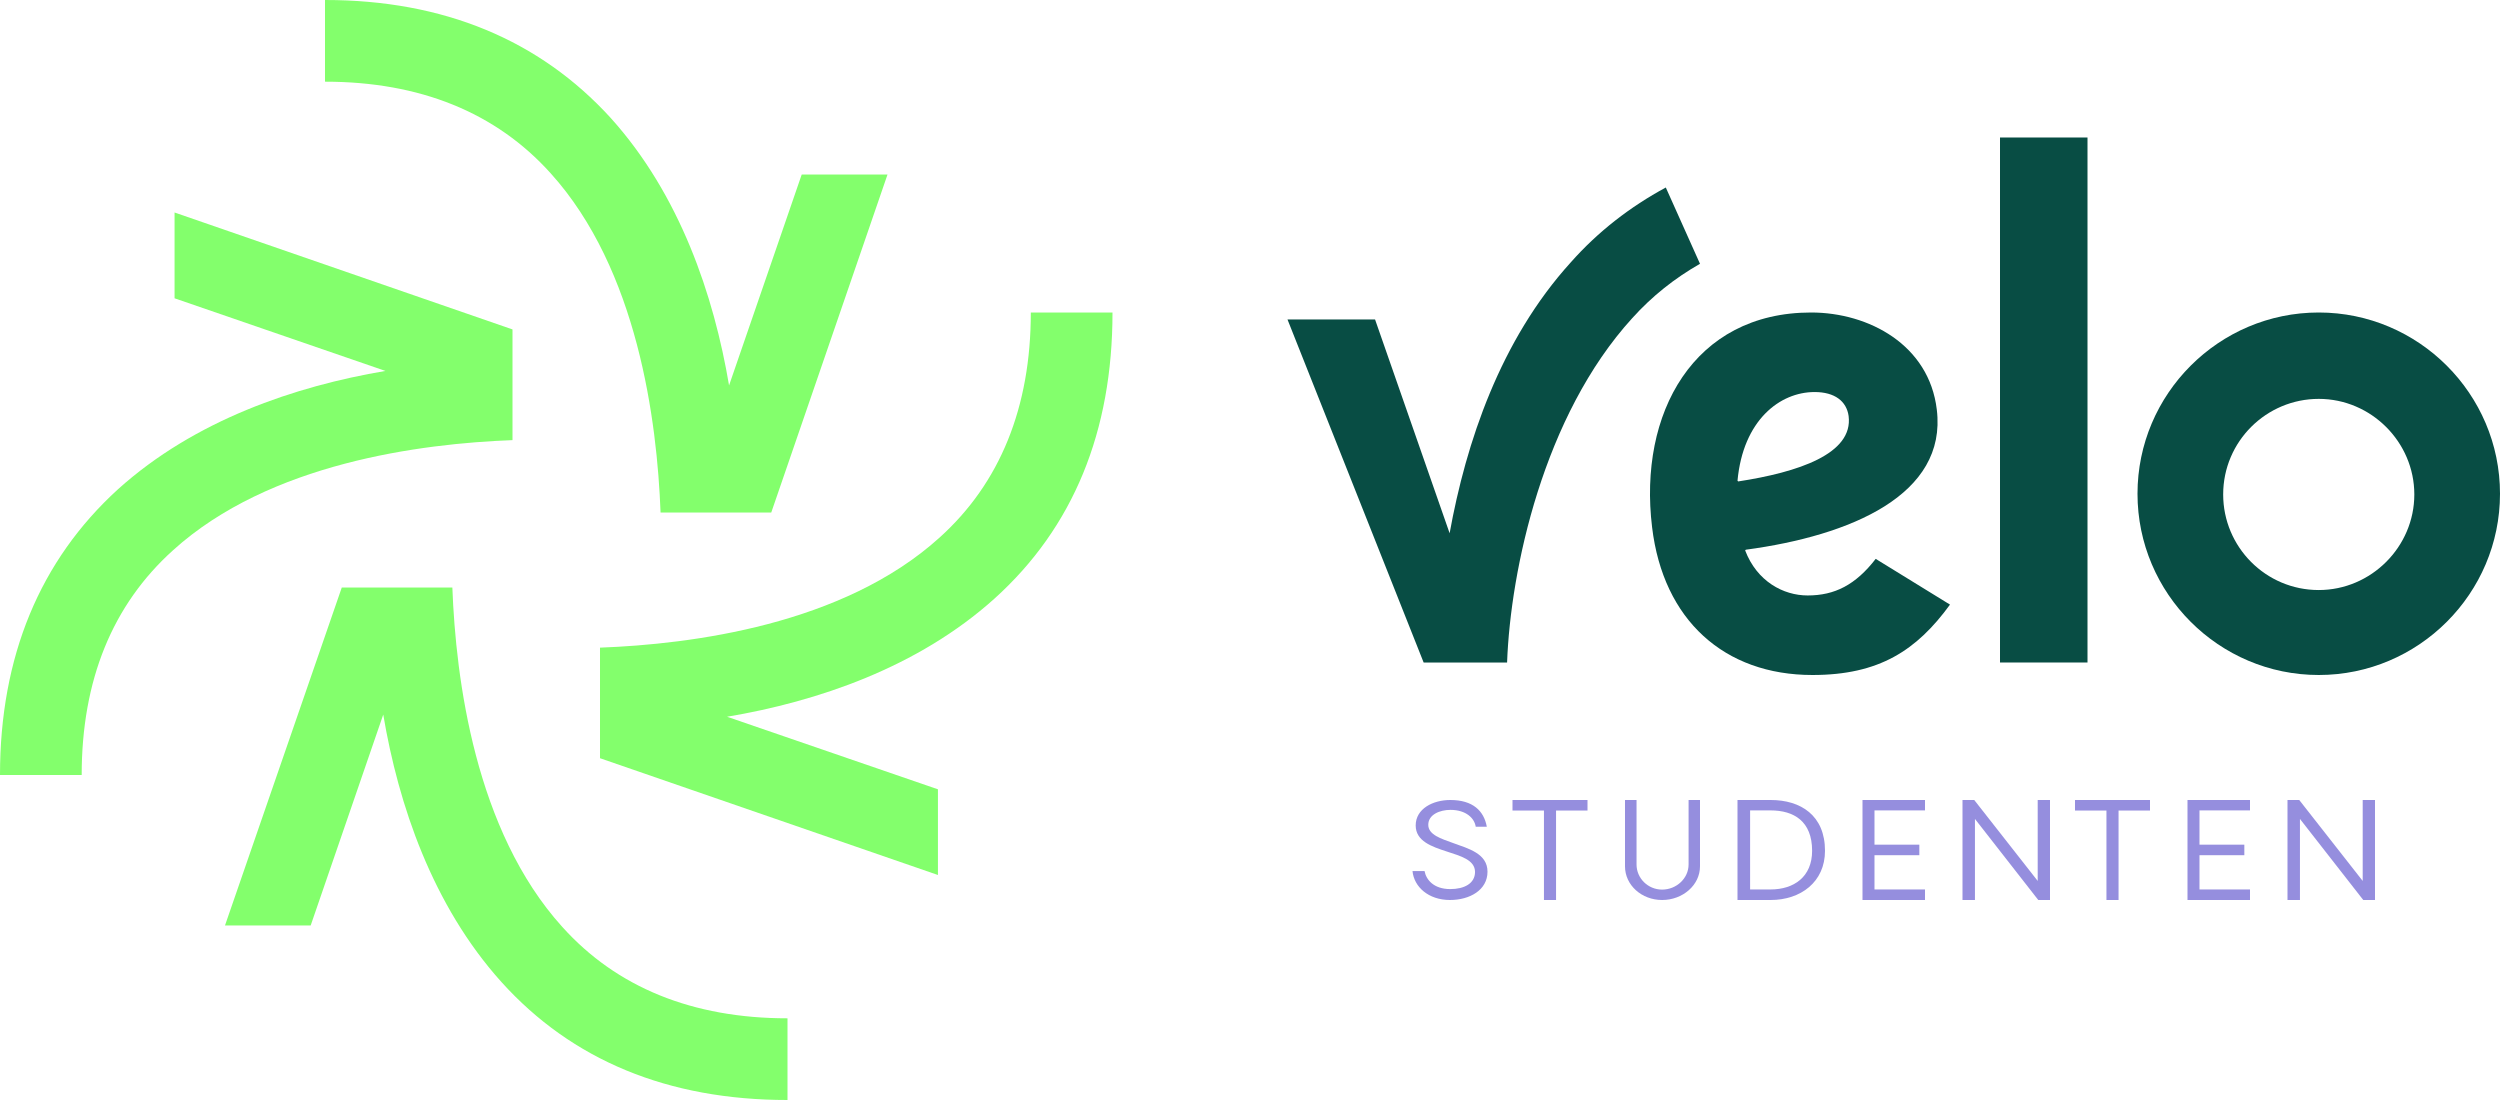
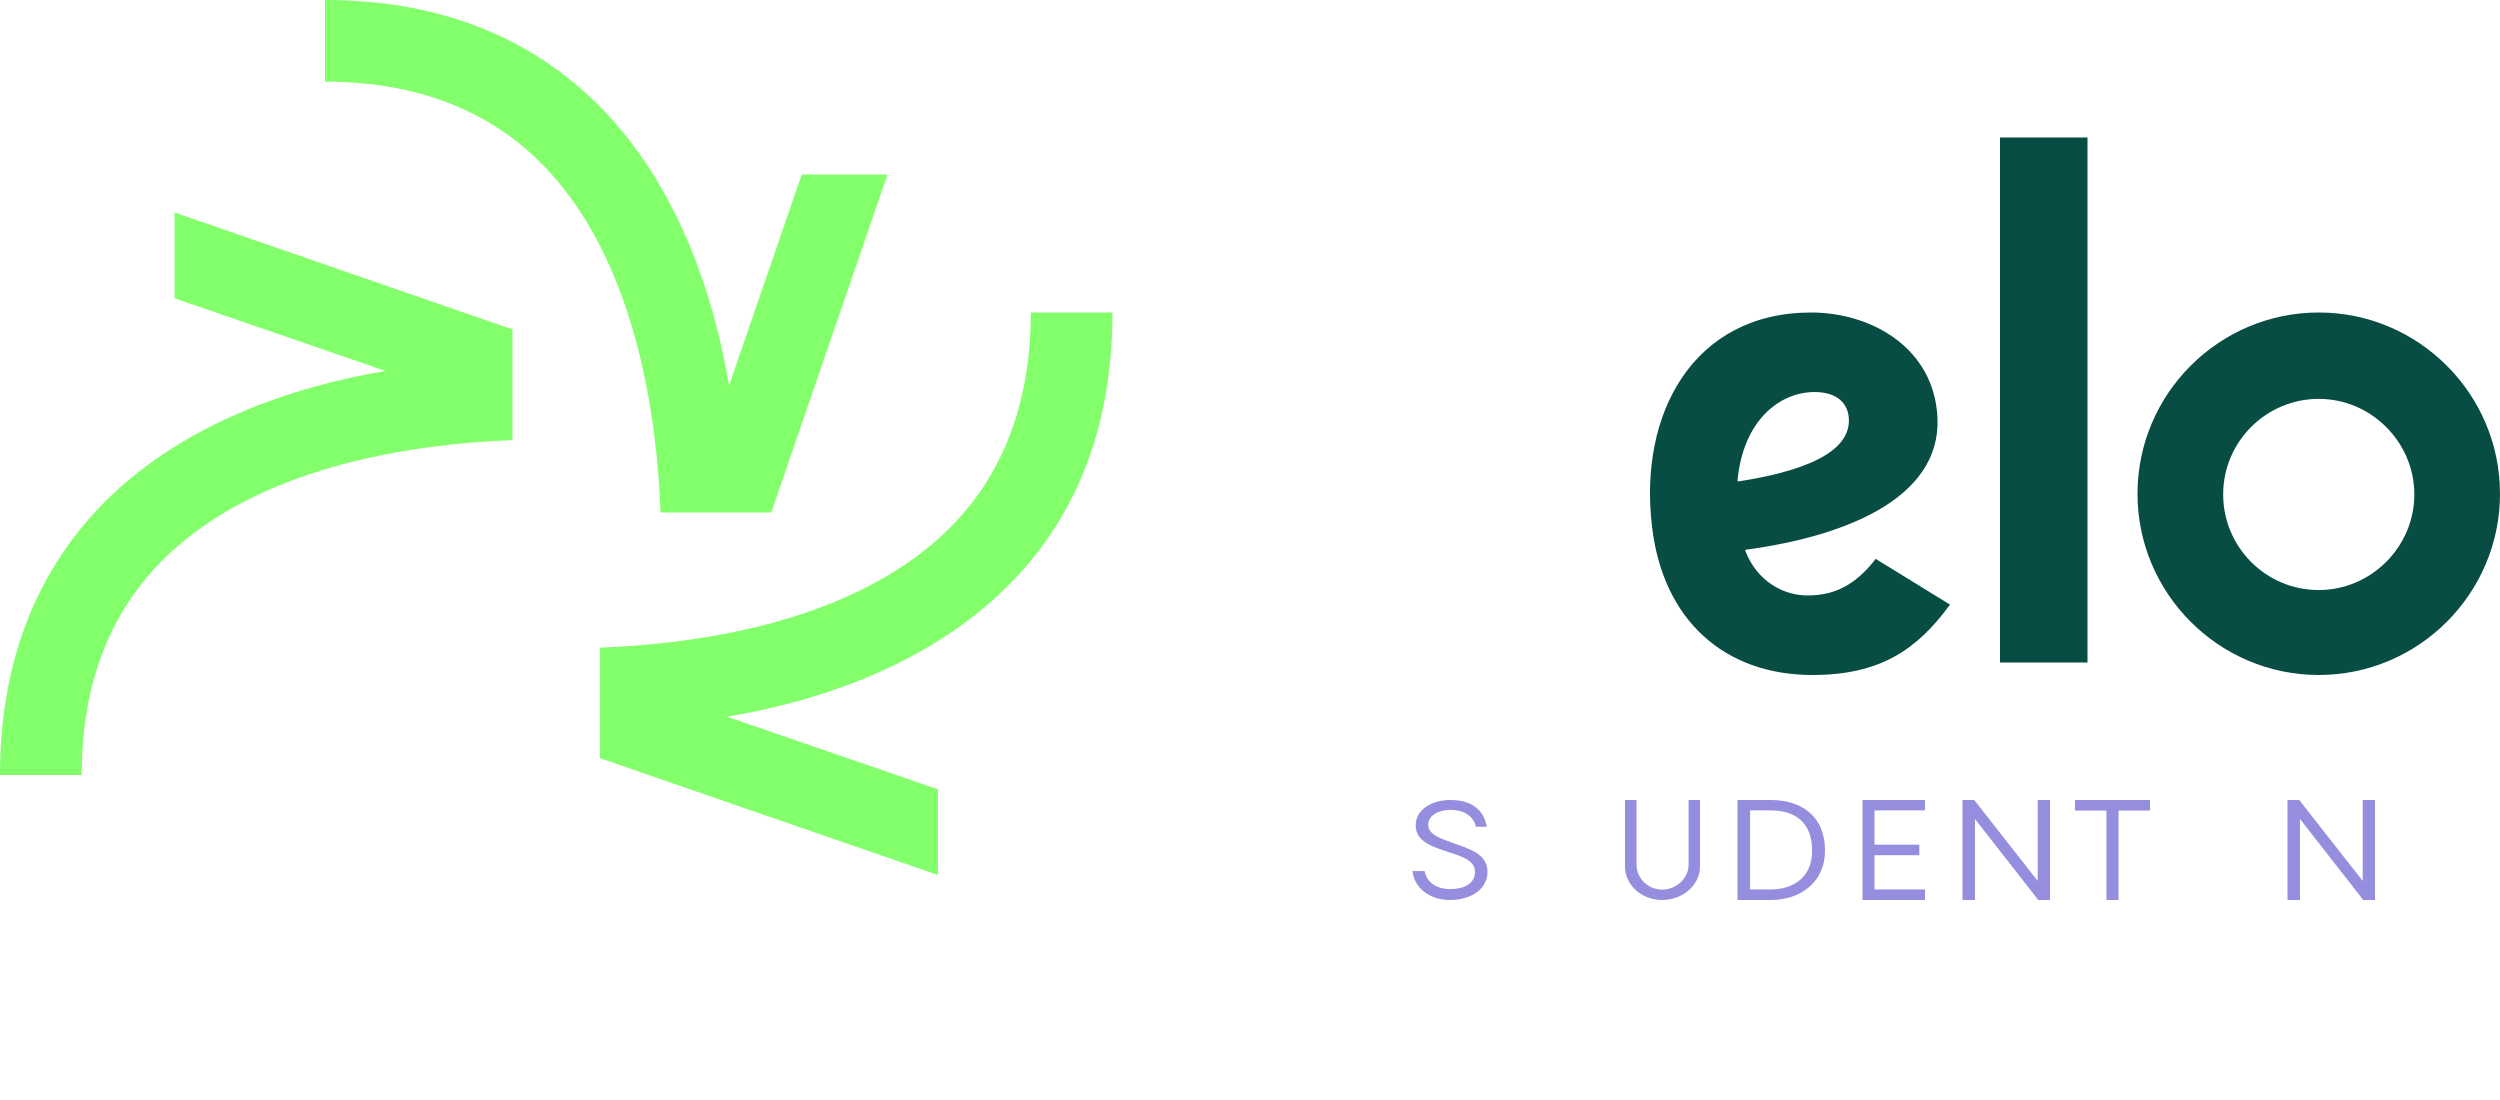
<svg xmlns="http://www.w3.org/2000/svg" width="200" height="88" viewBox="0 0 200 88" fill="none">
  <path fill-rule="evenodd" clip-rule="evenodd" d="M48.86 9.44C54.395 15.585 57.107 23.628 58.325 30.834L64.136 13.965H71L61.701 41H52.845C52.568 33.683 51.019 21.561 44.044 13.853C39.672 8.993 33.583 6.535 26 6.535V0C35.465 0 43.159 3.184 48.86 9.44Z" fill="#83FF6C" />
  <path fill-rule="evenodd" clip-rule="evenodd" d="M9.44 39.14C15.585 33.605 23.628 30.893 30.834 29.675L13.965 23.863V17L41 26.354V35.21C33.683 35.487 21.561 37.037 13.853 44.011C8.993 48.384 6.535 54.417 6.535 62H0C0 52.535 3.184 44.841 9.44 39.14Z" fill="#83FF6C" />
-   <path fill-rule="evenodd" clip-rule="evenodd" d="M40.113 78.56C34.585 72.415 31.876 64.372 30.66 57.166L24.855 74.035H18L27.343 47H36.188C36.464 54.317 38.012 66.439 44.978 74.147C49.345 79.007 55.426 81.465 63 81.465V88C53.436 88 45.752 84.816 40.113 78.56Z" fill="#83FF6C" />
  <path fill-rule="evenodd" clip-rule="evenodd" d="M79.56 47.887C73.415 53.415 65.372 56.124 58.166 57.34L75.035 63.145V70L48 60.657V51.812C55.317 51.536 67.439 49.988 75.147 43.022C80.007 38.655 82.465 32.574 82.465 25H89C89 34.509 85.872 42.193 79.56 47.887Z" fill="#83FF6C" />
  <path fill-rule="evenodd" clip-rule="evenodd" d="M139 38.458C139.445 33.615 142.389 31.363 145.167 31.363C146.778 31.363 147.722 32.095 147.889 33.278C148.278 36.318 143.834 37.782 139.056 38.515L139 38.458ZM144.611 47.637C142.667 47.637 140.556 46.511 139.612 44.033L139.667 43.977C148.056 42.85 155.778 39.584 154.944 32.771C154.333 27.59 149.5 25 144.889 25C135.501 25 131.056 33.052 132.167 42.175C133.056 49.608 137.945 54 145 54C150.333 54 153.333 52.029 156 48.369L150.056 44.709C148.445 46.792 146.778 47.637 144.611 47.637Z" fill="#084D44" />
  <path fill-rule="evenodd" clip-rule="evenodd" d="M185.5 47.203C181.252 47.203 177.854 43.748 177.854 39.557C177.854 35.309 181.309 31.91 185.5 31.91C189.691 31.91 193.146 35.365 193.146 39.557C193.146 43.748 189.691 47.203 185.5 47.203ZM185.5 25C177.514 25 171 31.514 171 39.5C171 47.486 177.514 54 185.5 54C193.486 54 200 47.486 200 39.5C200 31.514 193.486 25 185.5 25Z" fill="#084D44" />
  <mask id="mask0_207_77" style="mask-type:luminance" maskUnits="userSpaceOnUse" x="0" y="0" width="200" height="88">
    <path fill-rule="evenodd" clip-rule="evenodd" d="M0 88H200V0H0V88Z" fill="white" />
  </mask>
  <g mask="url(#mask0_207_77)">
    <path fill-rule="evenodd" clip-rule="evenodd" d="M160 53H167V11H160V53Z" fill="#084D44" />
-     <path fill-rule="evenodd" clip-rule="evenodd" d="M125.657 20.994C120.02 27.208 117.284 35.402 115.97 42.661L110.005 25.559H103L113.891 53H120.567C120.841 45.576 123.468 33.258 130.582 25.449C132.169 23.689 133.975 22.259 136 21.104L133.264 15C130.418 16.54 127.846 18.52 125.657 20.994Z" fill="#084D44" />
    <path fill-rule="evenodd" clip-rule="evenodd" d="M113 69.683H113.963C114.096 70.389 114.705 71.127 116.022 71.127C117.14 71.127 117.992 70.68 118.003 69.766C118.003 68.779 116.819 68.478 115.756 68.125C114.539 67.73 113.255 67.293 113.255 66.036C113.255 64.696 114.639 64 116.022 64C117.826 64 118.713 64.862 118.945 66.14H118.059C117.96 65.465 117.295 64.79 116.033 64.79C115.192 64.79 114.262 65.163 114.262 65.984C114.262 66.784 115.291 67.097 116.266 67.449C117.461 67.886 119 68.281 119 69.735C119 71.21 117.572 72 115.999 72C114.273 72 113.122 70.951 113 69.683Z" fill="#958EDE" />
-     <path fill-rule="evenodd" clip-rule="evenodd" d="M124.484 64.843V72H123.516V64.843H121V64H127V64.843H124.484Z" fill="#958EDE" />
    <path fill-rule="evenodd" clip-rule="evenodd" d="M130 69.305V64H130.923V69.157C130.923 70.273 131.848 71.168 132.969 71.168C134.11 71.168 135.087 70.273 135.087 69.157V64H136V69.305C136 70.81 134.619 72 132.969 72C131.329 72 130 70.81 130 69.305Z" fill="#958EDE" />
    <path fill-rule="evenodd" clip-rule="evenodd" d="M144.969 68.064C144.969 65.696 143.508 64.832 141.642 64.832H140.008V71.157H141.642C143.508 71.157 144.969 70.155 144.969 68.064ZM141.654 64C144.053 64 146 65.226 146 68.064C146 70.56 144.053 72 141.654 72H139V64H141.654Z" fill="#958EDE" />
    <path fill-rule="evenodd" clip-rule="evenodd" d="M149.959 67.573H153.547V68.416H149.959V71.157H154V72H149V64H154V64.832H149.959V67.573Z" fill="#958EDE" />
    <path fill-rule="evenodd" clip-rule="evenodd" d="M164 72H163.061L157.996 65.514V72H157V64H157.939L163.016 70.475V64H164V72Z" fill="#958EDE" />
    <path fill-rule="evenodd" clip-rule="evenodd" d="M169.484 64.843V72H168.516V64.843H166V64H172V64.843H169.484Z" fill="#958EDE" />
-     <path fill-rule="evenodd" clip-rule="evenodd" d="M175.959 67.573H179.547V68.416H175.959V71.157H180V72H175V64H180V64.832H175.959V67.573Z" fill="#958EDE" />
    <path fill-rule="evenodd" clip-rule="evenodd" d="M190 72H189.061L183.996 65.514V72H183V64H183.939L189.016 70.475V64H190V72Z" fill="#958EDE" />
  </g>
</svg>